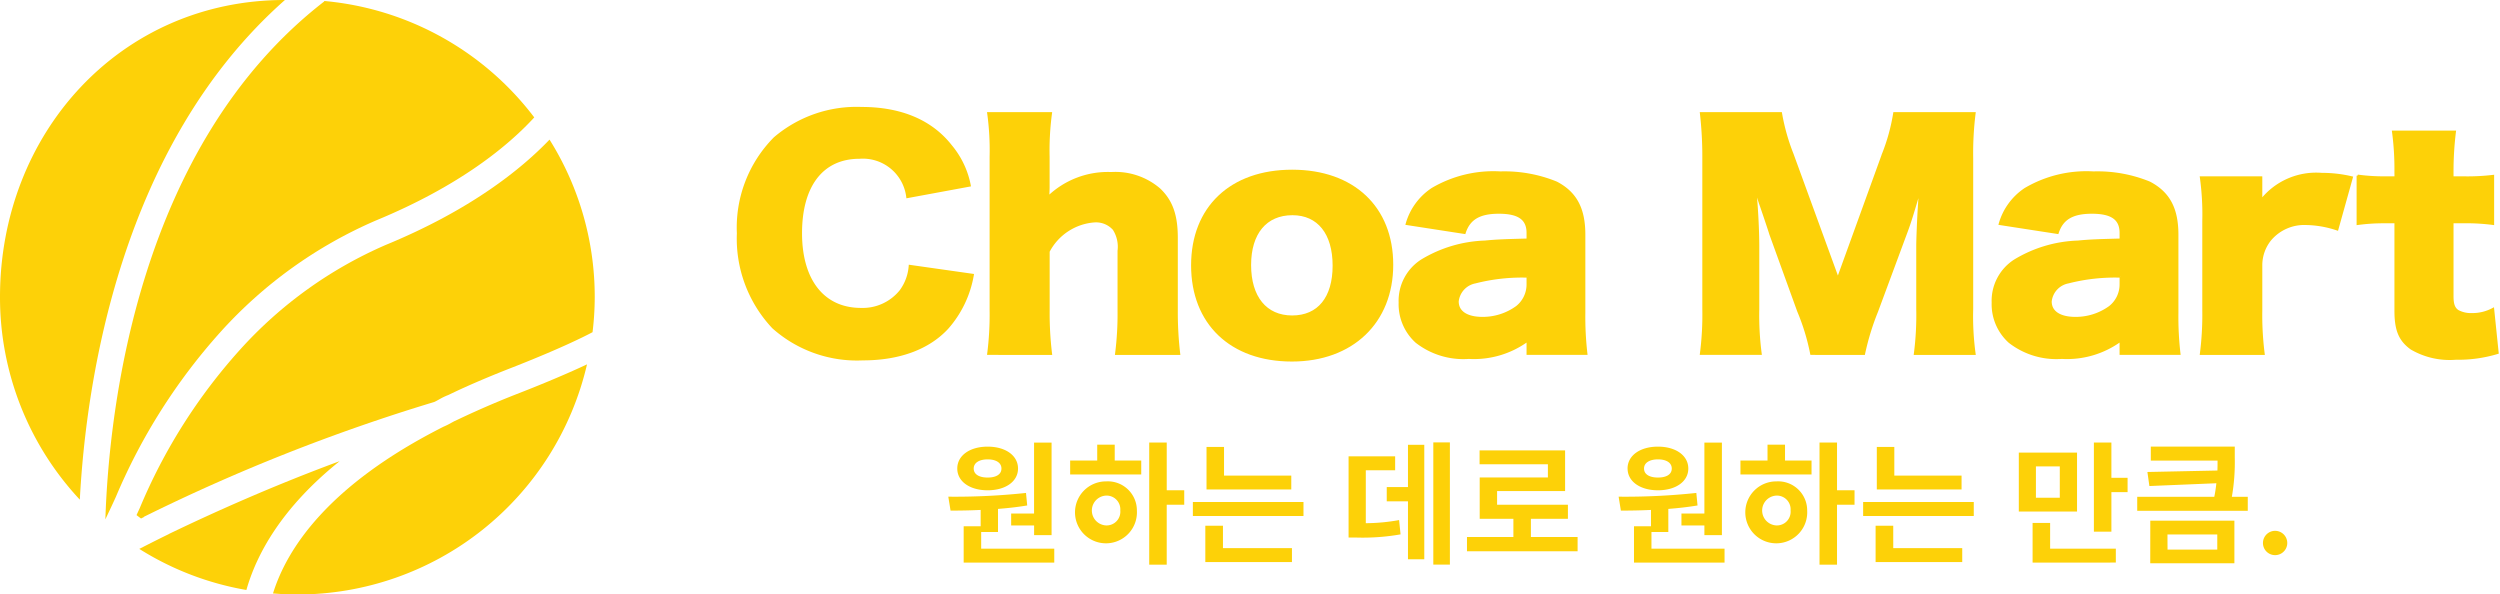
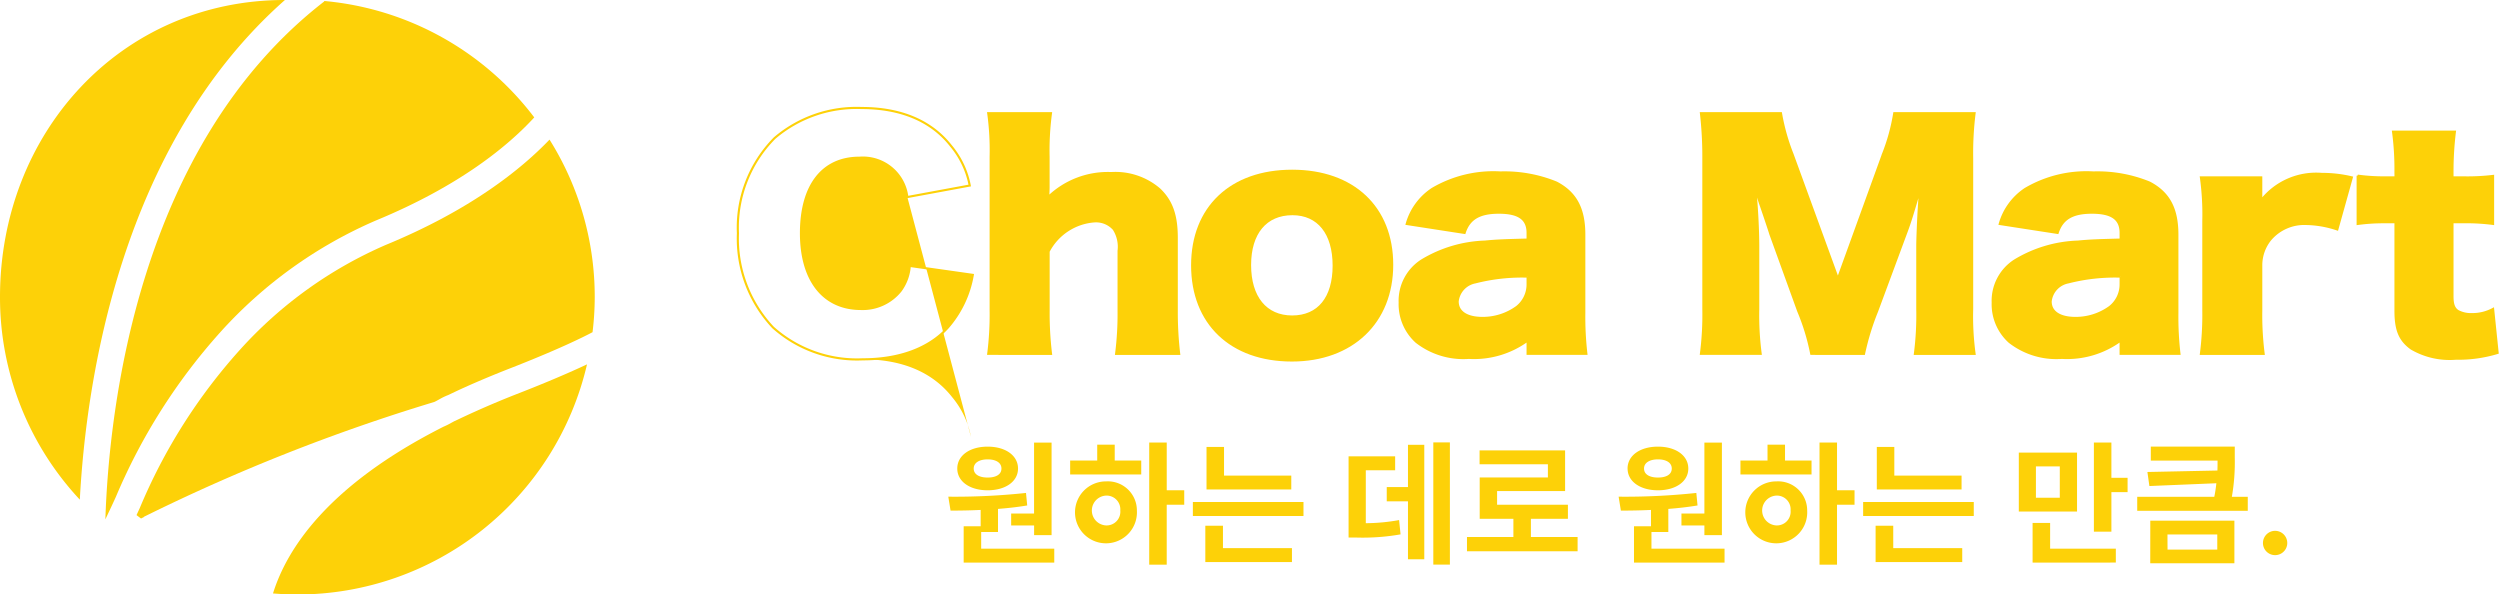
<svg xmlns="http://www.w3.org/2000/svg" width="239.712" height="57" viewBox="0 0 239.712 57">
  <defs>
    <clipPath id="clip-path">
      <rect id="長方形_27832" data-name="長方形 27832" width="239.712" height="57" fill="none" />
    </clipPath>
  </defs>
  <g id="グループ_5633" data-name="グループ 5633" transform="translate(0 0)">
    <g id="グループ_5632" data-name="グループ 5632" transform="translate(0 0)" clip-path="url(#clip-path)">
      <path id="パス_19139" data-name="パス 19139" d="M53.822,30.549v1.337H45.135V28.4h1.629V26.836c-1.031.052-2.01.065-2.886.065l-.217-1.335a64.41,64.41,0,0,0,7.451-.358l.115,1.2c-.914.154-1.856.256-2.8.331v2.214H46.814v1.6Zm-9.3-7.681c0-1.247,1.2-2.1,2.914-2.1s2.911.852,2.911,2.1-1.208,2.085-2.911,2.085-2.914-.839-2.914-2.085m1.576,0c0,.573.548.864,1.337.864s1.322-.292,1.322-.864-.548-.879-1.322-.879-1.337.306-1.337.879m5.787,4.311v-6.8h1.679v8.876H51.889v-.927h-2.2V27.18Z" transform="translate(47.266 22.058)" fill="#fdd108" />
      <path id="パス_19140" data-name="パス 19140" d="M53.545,22.1h2.543v1.335H49.272V22.1h2.595V20.578h1.679Zm2.124,4.782A2.969,2.969,0,1,1,52.719,24.1a2.786,2.786,0,0,1,2.951,2.784m-1.591,0a1.317,1.317,0,0,0-1.36-1.422,1.432,1.432,0,0,0,0,2.861,1.317,1.317,0,0,0,1.36-1.439m6.131-.546H58.531v5.748H56.853V20.376h1.679v4.577H60.21Z" transform="translate(53.34 22.058)" fill="#fdd108" />
      <path id="パス_19141" data-name="パス 19141" d="M65.528,27.2H54.921V25.855H65.528Zm-7.72,3.078h6.614v1.337H56.116V28.131h1.691Zm6.55-5.621H56.231V20.578h1.679v2.747h6.448Z" transform="translate(59.456 22.277)" fill="#fdd108" />
      <path id="パス_19142" data-name="パス 19142" d="M63.743,28.116a18.046,18.046,0,0,0,3.193-.3l.14,1.372a20.833,20.833,0,0,1-4.184.306h-.8V21.706h4.465v1.333H63.743ZM67.787,20.6h1.564V31.573H67.787V26.017H65.752V24.655h2.035Zm4.019,11.485H70.217V20.369h1.589Z" transform="translate(67.216 22.05)" fill="#fdd108" />
      <path id="パス_19143" data-name="パス 19143" d="M78.149,29.041v1.372H67.542V29.041h4.45V27.3h-3.23V23.331H75.3v-1.26H68.75V20.736h8.2v3.9H70.429v1.31H77.22V27.3H73.671v1.743Z" transform="translate(73.119 22.448)" fill="#fdd108" />
      <path id="パス_19144" data-name="パス 19144" d="M84.683,30.549v1.337H76V28.4h1.629V26.836c-1.031.052-2.01.065-2.886.065l-.217-1.335a64.41,64.41,0,0,0,7.451-.358l.115,1.2c-.914.154-1.856.256-2.8.331v2.214H77.675v1.6Zm-9.3-7.681c0-1.247,1.2-2.1,2.914-2.1s2.911.852,2.911,2.1S80,24.953,78.3,24.953s-2.914-.839-2.914-2.085m1.577,0c0,.573.548.864,1.337.864s1.322-.292,1.322-.864-.548-.879-1.322-.879-1.337.306-1.337.879M82.75,27.18v-6.8h1.679v8.876H82.75v-.927h-2.2V27.18Z" transform="translate(80.675 22.058)" fill="#fdd108" />
      <path id="パス_19145" data-name="パス 19145" d="M84.406,22.1h2.543v1.335H80.133V22.1h2.595V20.578h1.679Zm2.124,4.782A2.969,2.969,0,1,1,83.58,24.1a2.786,2.786,0,0,1,2.951,2.784m-1.591,0a1.317,1.317,0,0,0-1.36-1.422,1.432,1.432,0,0,0,0,2.861,1.317,1.317,0,0,0,1.36-1.439m6.131-.546H89.392v5.748H87.714V20.376h1.679v4.577h1.679Z" transform="translate(86.75 22.058)" fill="#fdd108" />
      <path id="パス_19146" data-name="パス 19146" d="M96.389,27.2H85.782V25.855H96.389Zm-7.72,3.078h6.614v1.337H86.977V28.131h1.691Zm6.55-5.621H87.092V20.578h1.679v2.747h6.448Z" transform="translate(92.865 22.277)" fill="#fdd108" />
      <path id="パス_19147" data-name="パス 19147" d="M98.532,26.988H92.949V21.34h5.583Zm-2.58,3.561h6.3v1.335H94.271v-3.8h1.681Zm.927-7.885H94.59v3h2.289Zm6.5,1.093v1.374h-1.552v3.788h-1.679V20.376h1.679v3.382Z" transform="translate(100.624 22.058)" fill="#fdd108" />
      <path id="パス_19148" data-name="パス 19148" d="M109,25.375V26.72H98.4V25.375h7.389c.1-.473.154-.891.2-1.3l-6.423.267-.19-1.347,6.714-.14c.012-.331.012-.65.012-.954h-6.4V20.564h8.051v1.058a19.192,19.192,0,0,1-.279,3.753Zm-9.347,2.289h8.064v4.082H99.649Zm1.654,2.772h4.769V28.986H101.3Z" transform="translate(106.527 22.261)" fill="#fdd108" />
      <path id="パス_19149" data-name="パス 19149" d="M104.191,25.608a1.165,1.165,0,1,1,1.158,1.22,1.161,1.161,0,0,1-1.158-1.22" transform="translate(112.794 26.401)" fill="#fdd108" />
-       <path id="パス_19150" data-name="パス 19150" d="M50.219,13.513a4.291,4.291,0,0,0-4.592-3.772c-3.545,0-5.606,2.662-5.606,7.239,0,4.519,2.149,7.264,5.752,7.264A4.659,4.659,0,0,0,49.58,22.5a4.594,4.594,0,0,0,.873-2.385l6.044.86a10.326,10.326,0,0,1-2.412,5.075c-1.8,1.968-4.621,3.022-8.137,3.022a12.093,12.093,0,0,1-8.6-3.049,12.44,12.44,0,0,1-3.372-9.04,12.189,12.189,0,0,1,3.517-9.124,12.1,12.1,0,0,1,8.339-2.884c3.749,0,6.683,1.22,8.572,3.632a8.376,8.376,0,0,1,1.8,3.8Z" transform="translate(36.78 5.382)" fill="#fdd108" />
+       <path id="パス_19150" data-name="パス 19150" d="M50.219,13.513a4.291,4.291,0,0,0-4.592-3.772c-3.545,0-5.606,2.662-5.606,7.239,0,4.519,2.149,7.264,5.752,7.264A4.659,4.659,0,0,0,49.58,22.5a4.594,4.594,0,0,0,.873-2.385l6.044.86a10.326,10.326,0,0,1-2.412,5.075c-1.8,1.968-4.621,3.022-8.137,3.022c3.749,0,6.683,1.22,8.572,3.632a8.376,8.376,0,0,1,1.8,3.8Z" transform="translate(36.78 5.382)" fill="#fdd108" />
      <path id="パス_19151" data-name="パス 19151" d="M50.219,13.513a4.291,4.291,0,0,0-4.592-3.772c-3.545,0-5.606,2.662-5.606,7.239,0,4.519,2.149,7.264,5.752,7.264A4.659,4.659,0,0,0,49.58,22.5a4.594,4.594,0,0,0,.873-2.385l6.044.86a10.326,10.326,0,0,1-2.412,5.075c-1.8,1.968-4.621,3.022-8.137,3.022a12.093,12.093,0,0,1-8.6-3.049,12.44,12.44,0,0,1-3.372-9.04,12.189,12.189,0,0,1,3.517-9.124,12.1,12.1,0,0,1,8.339-2.884c3.749,0,6.683,1.22,8.572,3.632a8.376,8.376,0,0,1,1.8,3.8Z" transform="translate(36.78 5.382)" fill="none" stroke="#fdd108" stroke-miterlimit="10" stroke-width="0.204" />
      <path id="パス_19152" data-name="パス 19152" d="M45.5,28.285a29.527,29.527,0,0,0,.233-4.188V9.4A26.009,26.009,0,0,0,45.5,5.212h6.014A26.719,26.719,0,0,0,51.283,9.4v2.939c0,.223-.029.666-.029.916a8.236,8.236,0,0,1,6.044-2.3,6.477,6.477,0,0,1,4.619,1.552c1.164,1.11,1.658,2.468,1.658,4.659v6.962a34.226,34.226,0,0,0,.231,4.159H57.762A30.041,30.041,0,0,0,58,24.1V18.413a3.129,3.129,0,0,0-.466-2.08,2.281,2.281,0,0,0-1.86-.75,5.407,5.407,0,0,0-4.386,2.884V24.1a32.176,32.176,0,0,0,.231,4.188Z" transform="translate(49.257 5.642)" fill="#fdd108" />
      <path id="パス_19153" data-name="パス 19153" d="M45.5,28.285a29.527,29.527,0,0,0,.233-4.188V9.4A26.009,26.009,0,0,0,45.5,5.212h6.014A26.719,26.719,0,0,0,51.283,9.4v2.939c0,.223-.029.666-.029.916a8.236,8.236,0,0,1,6.044-2.3,6.477,6.477,0,0,1,4.619,1.552c1.164,1.11,1.658,2.468,1.658,4.659v6.962a34.226,34.226,0,0,0,.231,4.159H57.762A30.041,30.041,0,0,0,58,24.1V18.413a3.129,3.129,0,0,0-.466-2.08,2.281,2.281,0,0,0-1.86-.75,5.407,5.407,0,0,0-4.386,2.884V24.1a32.176,32.176,0,0,0,.231,4.188Z" transform="translate(49.257 5.642)" fill="none" stroke="#fdd108" stroke-miterlimit="10" stroke-width="0.204" />
      <path id="パス_19154" data-name="パス 19154" d="M54.889,16.93c0-5.546,3.719-9.068,9.588-9.068s9.59,3.522,9.59,9.013c0,5.517-3.836,9.178-9.617,9.178-5.842,0-9.561-3.549-9.561-9.124m5.55-.027c0,3.078,1.51,4.936,4.038,4.936s3.982-1.8,3.982-4.879c0-3.107-1.483-4.938-3.953-4.938-2.557,0-4.067,1.831-4.067,4.882" transform="translate(59.421 8.511)" fill="#fdd108" />
      <path id="パス_19155" data-name="パス 19155" d="M54.889,16.93c0-5.546,3.719-9.068,9.588-9.068s9.59,3.522,9.59,9.013c0,5.517-3.836,9.178-9.617,9.178C58.608,26.053,54.889,22.5,54.889,16.93Zm5.55-.027c0,3.078,1.51,4.936,4.038,4.936s3.982-1.8,3.982-4.879c0-3.107-1.483-4.938-3.953-4.938C61.949,12.021,60.439,13.851,60.439,16.9Z" transform="translate(59.421 8.511)" fill="none" stroke="#fdd108" stroke-miterlimit="10" stroke-width="0.204" />
      <path id="パス_19156" data-name="パス 19156" d="M76.708,13.737c0-1.331-.843-1.941-2.759-1.941-1.86,0-2.849.583-3.284,1.941l-5.55-.858a5.974,5.974,0,0,1,2.441-3.357,11.56,11.56,0,0,1,6.537-1.581,13.174,13.174,0,0,1,5.377.97c1.86.97,2.672,2.5,2.672,4.992v7.489a30.541,30.541,0,0,0,.2,3.936H76.708V24.054a8.725,8.725,0,0,1-5.638,1.664,7.328,7.328,0,0,1-5.027-1.527,4.875,4.875,0,0,1-1.6-3.769,4.6,4.6,0,0,1,2.12-4.051,12.494,12.494,0,0,1,6.046-1.8c1.133-.11,2-.14,4.1-.194Zm0,4.188a18.076,18.076,0,0,0-5.027.554A2.082,2.082,0,0,0,70,20.309c0,1,.873,1.581,2.382,1.581a5.554,5.554,0,0,0,3.284-1.054A2.743,2.743,0,0,0,76.708,18.7Z" transform="translate(69.767 8.596)" fill="#fdd108" />
      <path id="パス_19157" data-name="パス 19157" d="M76.708,13.737c0-1.331-.843-1.941-2.759-1.941-1.86,0-2.849.583-3.284,1.941l-5.55-.858a5.974,5.974,0,0,1,2.441-3.357,11.56,11.56,0,0,1,6.537-1.581,13.174,13.174,0,0,1,5.377.97c1.86.97,2.672,2.5,2.672,4.992v7.489a30.541,30.541,0,0,0,.2,3.936H76.708V24.054a8.725,8.725,0,0,1-5.638,1.664,7.328,7.328,0,0,1-5.027-1.527,4.875,4.875,0,0,1-1.6-3.769,4.6,4.6,0,0,1,2.12-4.051,12.494,12.494,0,0,1,6.046-1.8c1.133-.11,2-.14,4.1-.194Zm0,4.188a18.076,18.076,0,0,0-5.027.554A2.082,2.082,0,0,0,70,20.309c0,1,.873,1.581,2.382,1.581a5.554,5.554,0,0,0,3.284-1.054A2.743,2.743,0,0,0,76.708,18.7Z" transform="translate(69.767 8.596)" fill="none" stroke="#fdd108" stroke-miterlimit="10" stroke-width="0.204" />
      <path id="パス_19158" data-name="パス 19158" d="M88.891,28.285a20.851,20.851,0,0,0-1.25-4.1L84.968,16.8c-.029-.137-.9-2.718-.987-2.939-.321-1-.321-1-.464-1.387.173,1.747.289,4.021.289,5.49v6.019a28.254,28.254,0,0,0,.233,4.3H78.314a29.214,29.214,0,0,0,.233-4.3V9.538a36.4,36.4,0,0,0-.233-4.326h7.672a19.637,19.637,0,0,0,1.1,3.911l4.359,11.952,4.33-11.952a18.446,18.446,0,0,0,1.075-3.911h7.7a30.6,30.6,0,0,0-.233,4.326V23.986a26.253,26.253,0,0,0,.233,4.3H98.829a28.791,28.791,0,0,0,.231-4.3V17.941c0-.666.087-2.745.146-3.6.087-1.47.087-1.47.117-1.885-.639,2.162-.929,3.161-1.308,4.159l-2.818,7.6a24.287,24.287,0,0,0-1.25,4.076Z" transform="translate(84.781 5.642)" fill="#fdd108" />
      <path id="パス_19159" data-name="パス 19159" d="M88.891,28.285a20.851,20.851,0,0,0-1.25-4.1L84.968,16.8c-.029-.137-.9-2.718-.987-2.939-.321-1-.321-1-.464-1.387.173,1.747.289,4.021.289,5.49v6.019a28.254,28.254,0,0,0,.233,4.3H78.314a29.214,29.214,0,0,0,.233-4.3V9.538a36.4,36.4,0,0,0-.233-4.326h7.672a19.637,19.637,0,0,0,1.1,3.911l4.359,11.952,4.33-11.952a18.446,18.446,0,0,0,1.075-3.911h7.7a30.6,30.6,0,0,0-.233,4.326V23.986a26.253,26.253,0,0,0,.233,4.3H98.829a28.791,28.791,0,0,0,.231-4.3V17.941c0-.666.087-2.745.146-3.6.087-1.47.087-1.47.117-1.885-.639,2.162-.929,3.161-1.308,4.159l-2.818,7.6a24.287,24.287,0,0,0-1.25,4.076Z" transform="translate(84.781 5.642)" fill="none" stroke="#fdd108" stroke-miterlimit="10" stroke-width="0.204" />
      <path id="パス_19160" data-name="パス 19160" d="M104.012,13.737c0-1.331-.843-1.941-2.759-1.941-1.86,0-2.849.583-3.284,1.941l-5.55-.858a5.974,5.974,0,0,1,2.441-3.357A11.56,11.56,0,0,1,101.4,7.941a13.174,13.174,0,0,1,5.377.97c1.86.97,2.672,2.5,2.672,4.992v7.489a30.543,30.543,0,0,0,.2,3.936h-5.638V24.054a8.725,8.725,0,0,1-5.638,1.664,7.328,7.328,0,0,1-5.027-1.527,4.875,4.875,0,0,1-1.6-3.769,4.6,4.6,0,0,1,2.12-4.051,12.494,12.494,0,0,1,6.046-1.8c1.133-.11,2-.14,4.1-.194Zm0,4.188a18.076,18.076,0,0,0-5.027.554A2.082,2.082,0,0,0,97.3,20.309c0,1,.871,1.581,2.382,1.581a5.554,5.554,0,0,0,3.284-1.054,2.743,2.743,0,0,0,1.045-2.135Z" transform="translate(99.326 8.596)" fill="#fdd108" />
      <path id="パス_19161" data-name="パス 19161" d="M104.012,13.737c0-1.331-.843-1.941-2.759-1.941-1.86,0-2.849.583-3.284,1.941l-5.55-.858a5.974,5.974,0,0,1,2.441-3.357A11.56,11.56,0,0,1,101.4,7.941a13.174,13.174,0,0,1,5.377.97c1.86.97,2.672,2.5,2.672,4.992v7.489a30.543,30.543,0,0,0,.2,3.936h-5.638V24.054a8.725,8.725,0,0,1-5.638,1.664,7.328,7.328,0,0,1-5.027-1.527,4.875,4.875,0,0,1-1.6-3.769,4.6,4.6,0,0,1,2.12-4.051,12.494,12.494,0,0,1,6.046-1.8c1.133-.11,2-.14,4.1-.194Zm0,4.188a18.076,18.076,0,0,0-5.027.554A2.082,2.082,0,0,0,97.3,20.309c0,1,.871,1.581,2.382,1.581a5.554,5.554,0,0,0,3.284-1.054,2.743,2.743,0,0,0,1.045-2.135Z" transform="translate(99.326 8.596)" fill="none" stroke="#fdd108" stroke-miterlimit="10" stroke-width="0.204" />
      <path id="パス_19162" data-name="パス 19162" d="M114.41,13.333a9.8,9.8,0,0,0-2.963-.527,4.264,4.264,0,0,0-3.459,1.5,3.907,3.907,0,0,0-.871,2.468V21.1a29.2,29.2,0,0,0,.231,4.161h-6.014a29.527,29.527,0,0,0,.233-4.188V12.529a26.025,26.025,0,0,0-.233-4.188h5.783v2.191a6.712,6.712,0,0,1,5.81-2.524,12.3,12.3,0,0,1,2.878.333Z" transform="translate(109.701 8.669)" fill="#fdd108" />
      <path id="パス_19163" data-name="パス 19163" d="M114.41,13.333a9.8,9.8,0,0,0-2.963-.527,4.264,4.264,0,0,0-3.459,1.5,3.907,3.907,0,0,0-.871,2.468V21.1a29.2,29.2,0,0,0,.231,4.161h-6.014a29.527,29.527,0,0,0,.233-4.188V12.529a26.025,26.025,0,0,0-.233-4.188h5.783v2.191a6.712,6.712,0,0,1,5.81-2.524,12.3,12.3,0,0,1,2.878.333Z" transform="translate(109.701 8.669)" fill="none" stroke="#fdd108" stroke-miterlimit="10" stroke-width="0.204" />
      <path id="パス_19164" data-name="パス 19164" d="M112.18,9.863a26.894,26.894,0,0,0-.233-3.8h5.929a30.666,30.666,0,0,0-.233,3.8v.583h1.045a20.9,20.9,0,0,0,2.849-.14v4.6a19.767,19.767,0,0,0-2.674-.165h-1.22v7.1c0,.777.146,1.166.523,1.416a2.63,2.63,0,0,0,1.337.3,4.166,4.166,0,0,0,2.035-.5l.435,4.215a13.015,13.015,0,0,1-4.009.556,7.278,7.278,0,0,1-4.271-.97c-1.106-.806-1.512-1.747-1.512-3.634V14.744h-1.1a18.486,18.486,0,0,0-2.528.165v-4.63a18.427,18.427,0,0,0,2.587.167h1.045Z" transform="translate(117.511 6.564)" fill="#fdd108" />
      <path id="パス_19165" data-name="パス 19165" d="M112.18,9.863a26.894,26.894,0,0,0-.233-3.8h5.929a30.666,30.666,0,0,0-.233,3.8v.583h1.045a20.9,20.9,0,0,0,2.849-.14v4.6a19.767,19.767,0,0,0-2.674-.165h-1.22v7.1c0,.777.146,1.166.523,1.416a2.63,2.63,0,0,0,1.337.3,4.166,4.166,0,0,0,2.035-.5l.435,4.215a13.015,13.015,0,0,1-4.009.556,7.278,7.278,0,0,1-4.271-.97c-1.106-.806-1.512-1.747-1.512-3.634V14.744h-1.1a18.486,18.486,0,0,0-2.528.165v-4.63a18.427,18.427,0,0,0,2.587.167h1.045Z" transform="translate(117.511 6.564)" fill="none" stroke="#fdd108" stroke-miterlimit="10" stroke-width="0.204" />
      <path id="パス_19166" data-name="パス 19166" d="M27.315,0V0C11.567,0,0,12.739,0,28.488A28.4,28.4,0,0,0,7.653,47.91c.6-11.3,3.859-33.942,19.662-47.905" transform="translate(0 -0.001)" fill="#fdd108" />
      <path id="パス_19167" data-name="パス 19167" d="M4.851,49.75l.277-.589q.347-.725.725-1.556A56.4,56.4,0,0,1,15.914,31.758,43.024,43.024,0,0,1,30.752,21.11c8.135-3.351,12.764-7.222,15.224-9.9A28.466,28.466,0,0,0,25.82.045l.029.037C7.981,13.9,5.2,39.143,4.851,49.75" transform="translate(5.252 0.048)" fill="#fdd108" />
      <path id="パス_19168" data-name="パス 19168" d="M25.284,6.4l0,0,0,0" transform="translate(27.372 6.927)" fill="#fdd108" />
      <path id="パス_19169" data-name="パス 19169" d="M45.89,6.428c-2.72,2.843-7.574,6.752-15.73,10.109a40.5,40.5,0,0,0-13.953,10.04A53.32,53.32,0,0,0,6.6,41.755c-.106.231-.21.456-.312.677.142.11.285.219.431.327.09-.046.187-.094.281-.14l-.01-.021A180.15,180.15,0,0,1,34.821,31.59c.125-.048.3-.152.485-.25a5.991,5.991,0,0,1,.866-.419c.535-.254,1.07-.51,1.635-.762,1.372-.616,2.816-1.218,4.286-1.793,1.543-.6,5.371-2.128,7.92-3.472a28.023,28.023,0,0,0,.21-3.365,28.354,28.354,0,0,0-4.334-15.1" transform="translate(6.803 6.958)" fill="#fdd108" />
-       <path id="パス_19170" data-name="パス 19170" d="M25.633,21.231c-6.366,2.351-12.037,4.89-16.39,6.989l0,.008c-.823.4-1.564.775-2.216,1.106l-.616.314a28.3,28.3,0,0,0,10.269,3.94c.956-3.376,3.326-7.845,8.949-12.358" transform="translate(6.945 22.983)" fill="#fdd108" />
      <path id="パス_19171" data-name="パス 19171" d="M32.04,21.262q-1.065.478-2.06.958l0-.01c-.079.044-.171.1-.262.144a7.083,7.083,0,0,1-.8.4c-11.086,5.606-15.022,11.71-16.348,15.988.773.062,1.552.1,2.341.1A28.516,28.516,0,0,0,42.68,16.776c-2.426,1.141-5.2,2.249-6.471,2.743-1.431.556-2.832,1.143-4.169,1.743" transform="translate(13.606 18.161)" fill="#fdd108" />
    </g>
  </g>
</svg>